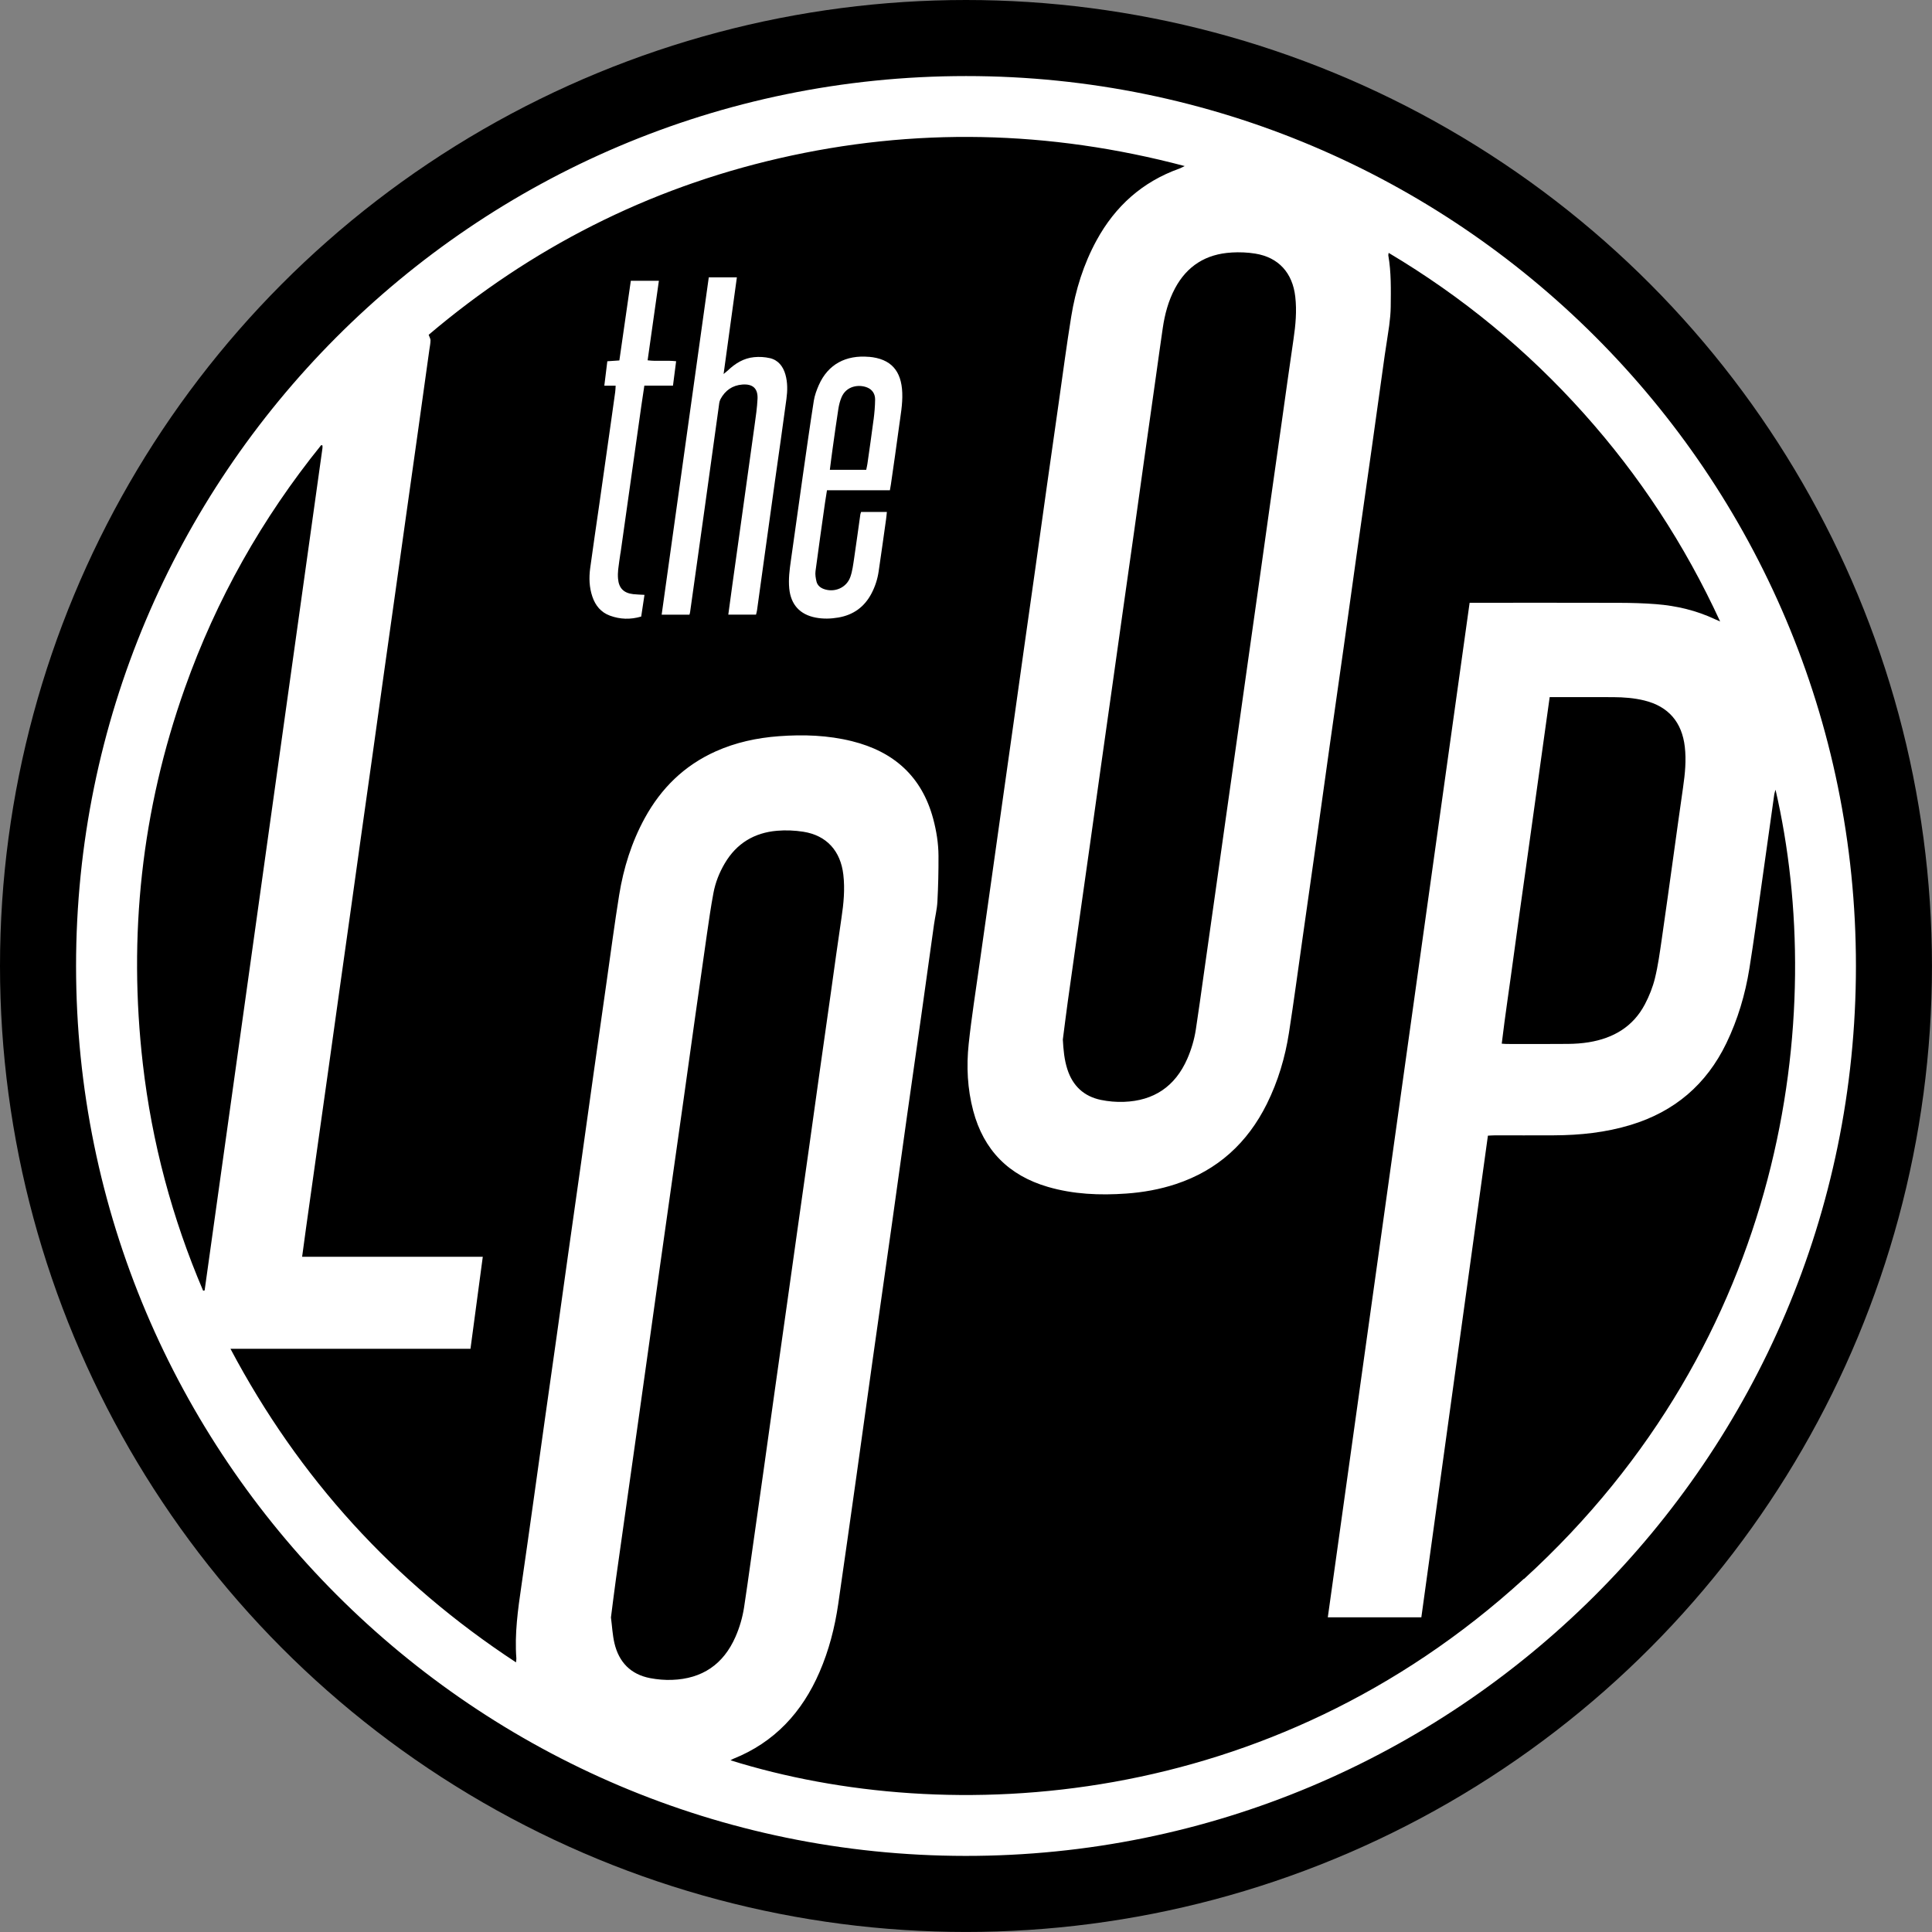
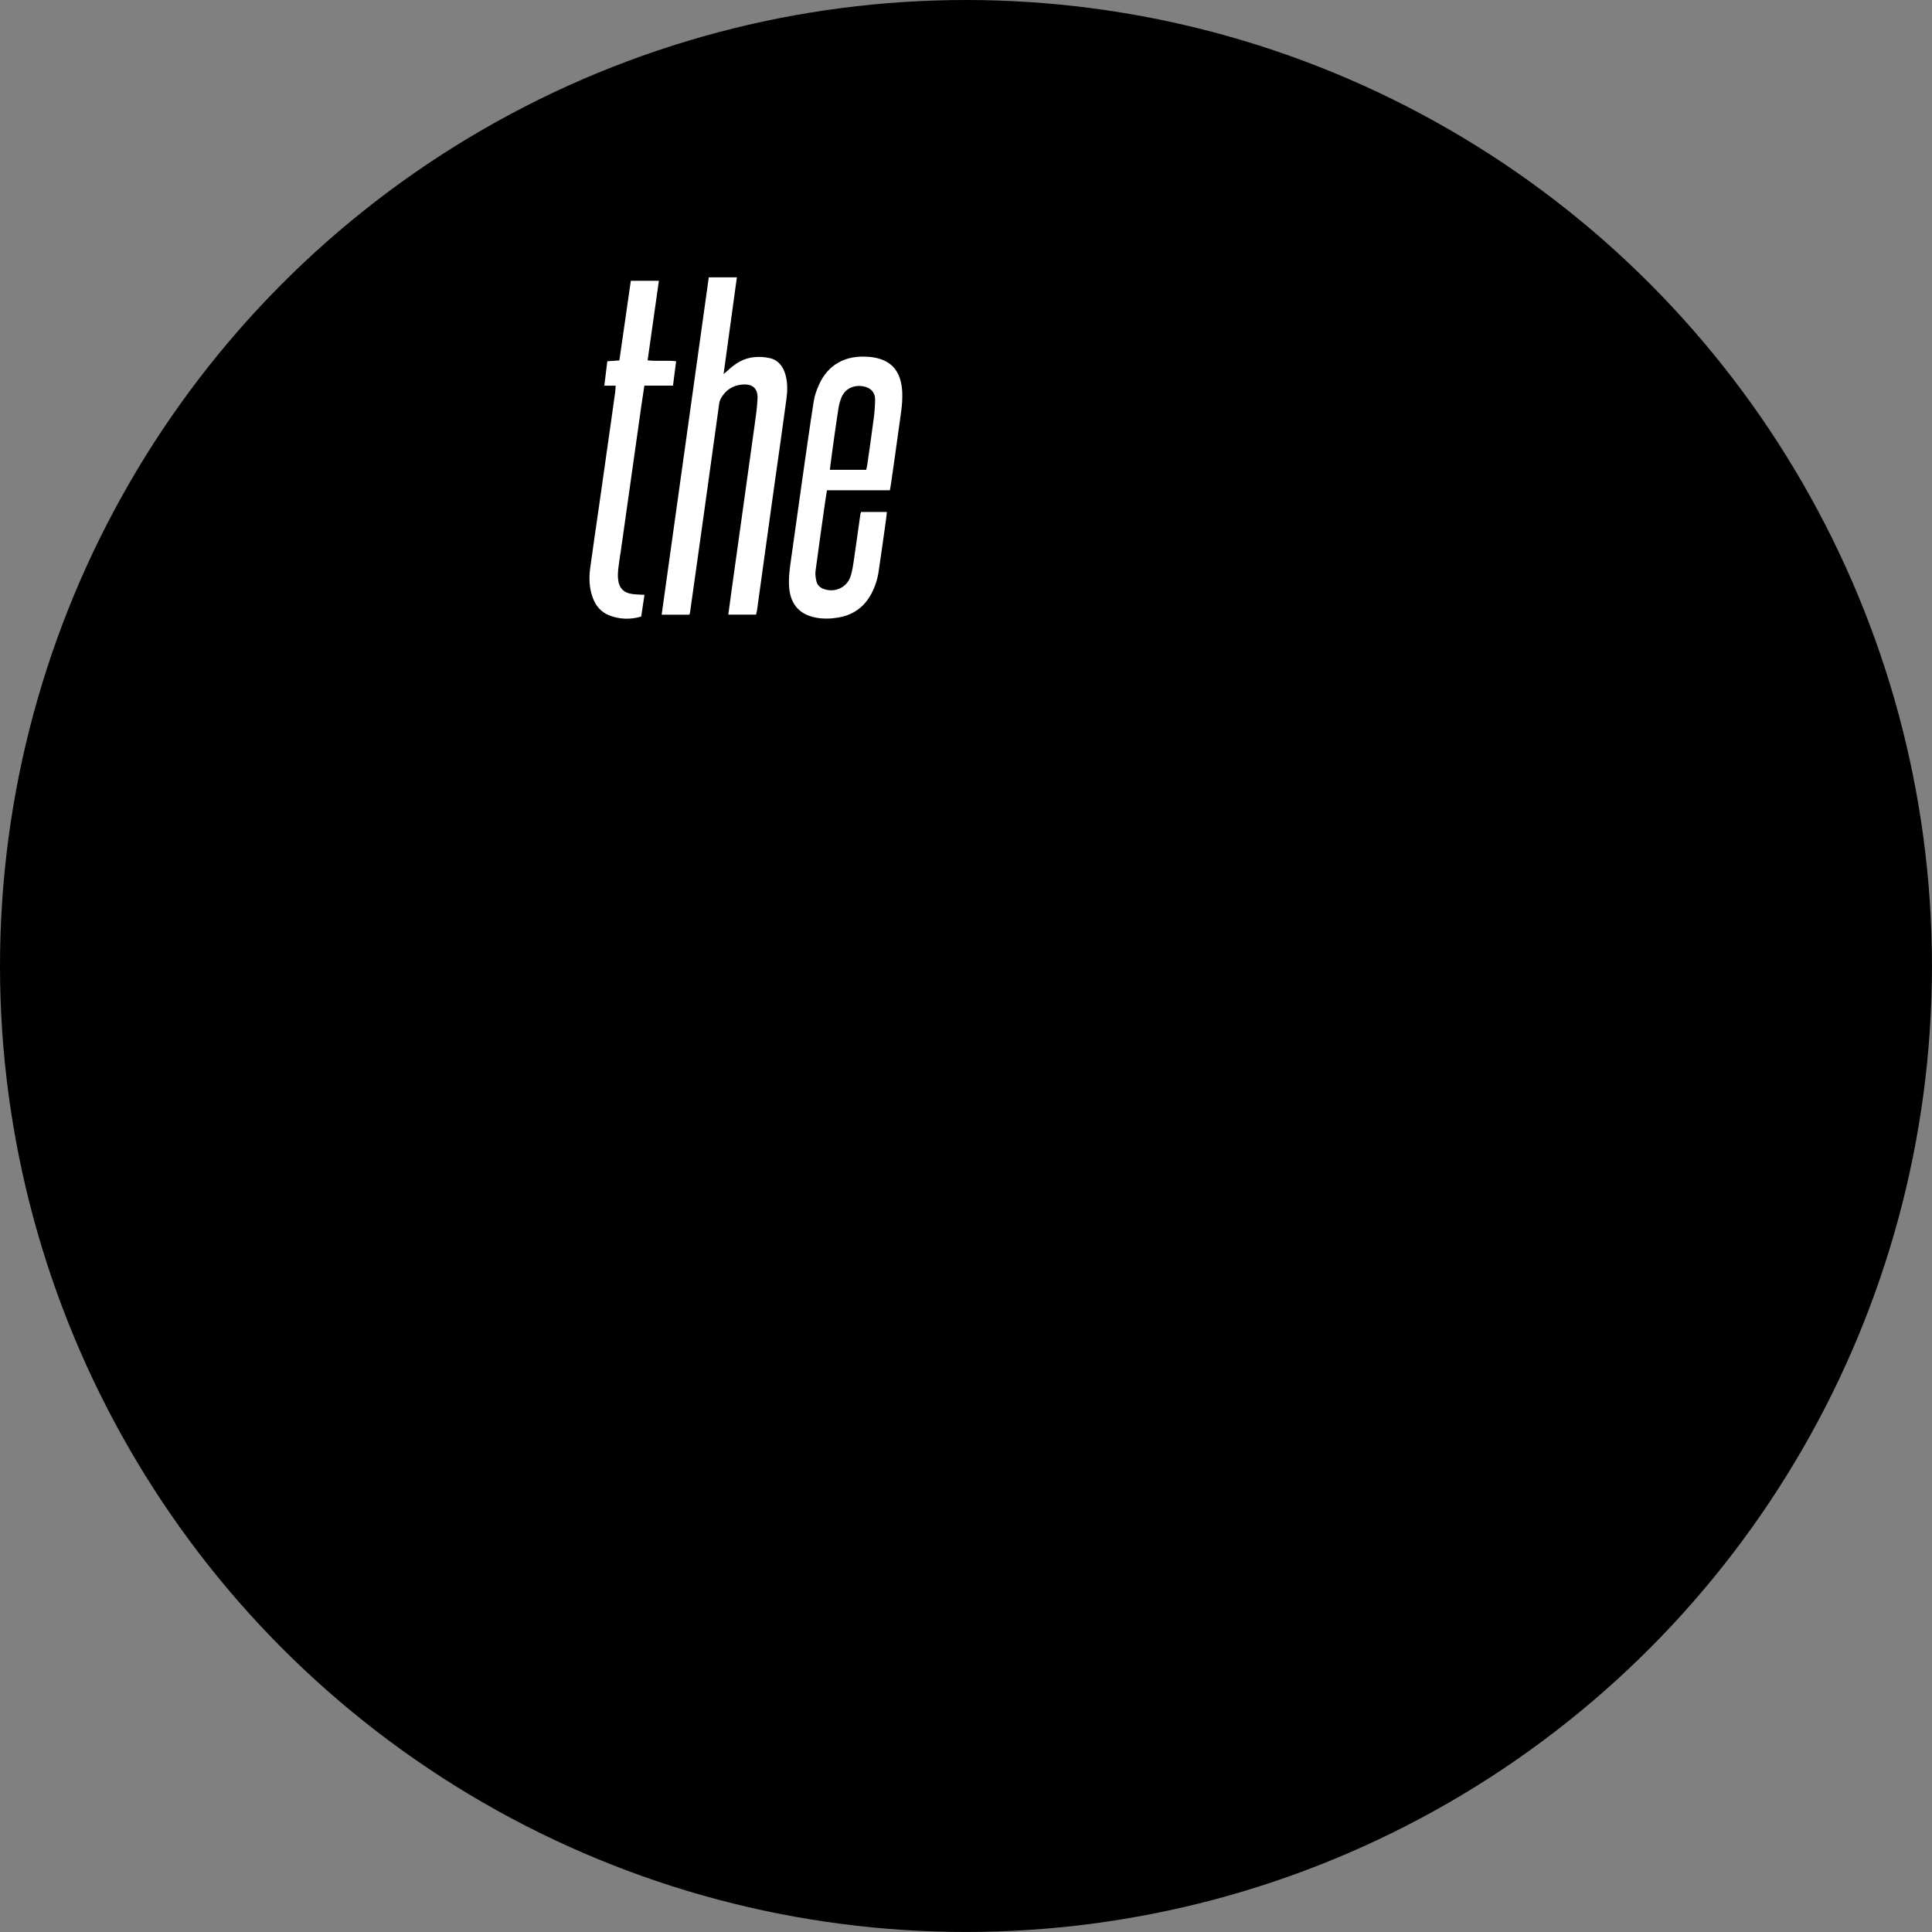
<svg xmlns="http://www.w3.org/2000/svg" viewBox="0 0 571.49 571.49" data-sanitized-data-name="Layer 1" data-name="Layer 1" id="Layer_1">
  <rect x="0" y="0" width="571.49" height="571.49" fill="#808080" stroke="none" />
  <defs>
    <style>
      .cls-1, .cls-2 {
        stroke-width: 0px;
      }

      .cls-2 {
        fill: #fff;
      }
    </style>
  </defs>
  <circle r="285.74" cy="285.74" cx="285.74" class="cls-1" />
  <g>
-     <path d="M285.76,22.5c-146,.01-263.27,118.59-263.26,263.23,0,145.13,117.82,263.13,263.06,263.25,144.7.12,263.41-117.12,263.43-263.23.02-145.44-117.89-263.26-263.23-263.25ZM364.3,74.69c2.33-.13,4.72-.05,7.02.33,6.9,1.11,11.02,5.72,11.82,12.72.49,4.25.1,8.42-.52,12.61-1.21,8.23-2.35,16.47-3.51,24.71-1.16,8.18-2.32,16.36-3.48,24.54-1.02,7.22-2.02,14.45-3.04,21.68-1.15,8.18-2.31,16.36-3.47,24.54-1.02,7.22-2.03,14.45-3.05,21.67-1.16,8.24-2.34,16.48-3.5,24.72-1,7.1-1.99,14.21-3,21.32-1.18,8.36-2.36,16.72-3.55,25.07-.75,5.31-1.47,10.63-2.29,15.94-.46,2.99-1.32,5.88-2.53,8.66-3.59,8.17-9.88,12.42-18.76,12.73-2.27.08-4.6-.12-6.82-.58-5.02-1.05-8.32-4.17-9.89-9.06-.92-2.84-1.17-5.78-1.34-8.79.49-3.76.95-7.53,1.47-11.28,1.01-7.29,2.05-14.57,3.08-21.85,1.17-8.24,2.34-16.48,3.5-24.72,1.02-7.22,2.02-14.45,3.04-21.68,1.15-8.18,2.31-16.36,3.47-24.54,1.02-7.22,2.03-14.45,3.05-21.67,1.16-8.24,2.34-16.48,3.5-24.72,1.02-7.22,2.02-14.45,3.03-21.68,1.15-8.18,2.31-16.36,3.47-24.54.65-4.6,1.27-9.2,1.95-13.79.6-4.08,1.65-8.03,3.6-11.7,3.57-6.71,9.22-10.2,16.73-10.63ZM60.08,381.78c-9.17-21.47-15.14-43.81-17.82-67.01-4.39-38.02-.39-75.13,12.42-111.23,9.32-26.28,22.84-50.22,40.31-71.85.22.02.29.01.33.04.04.02.07.09.07.14,0,.24.02.48-.01.72-11.61,83.04-23.23,166.08-34.85,249.12-.15.03-.3.05-.44.08ZM198.8,496.91c-2.15.08-4.35-.11-6.47-.51-5.76-1.1-9.26-4.72-10.58-10.35-.57-2.45-.69-5-1.03-7.61.48-3.72.94-7.49,1.46-11.24,1.02-7.35,2.07-14.69,3.11-22.03,1.16-8.18,2.32-16.36,3.47-24.54,1.01-7.16,2.01-14.33,3.02-21.5,1.14-8.12,2.27-16.24,3.41-24.36,1.17-8.3,2.35-16.6,3.52-24.89,1.16-8.18,2.33-16.36,3.48-24.54,1.14-8.12,2.26-16.24,3.41-24.36,1.15-8.18,2.31-16.36,3.49-24.53.6-4.12,1.18-8.24,1.95-12.32.58-3.1,1.74-6.02,3.35-8.75,3.48-5.91,8.73-9.07,15.48-9.64,2.56-.22,5.21-.11,7.75.29,6.91,1.08,11.03,5.7,11.84,12.7.5,4.31.09,8.54-.55,12.79-1.09,7.27-2.07,14.57-3.1,21.85-1.17,8.24-2.34,16.48-3.5,24.71-1.02,7.22-2.02,14.45-3.03,21.68-1.15,8.18-2.32,16.36-3.47,24.54-1.01,7.16-2.01,14.33-3.02,21.49-1.17,8.3-2.35,16.6-3.52,24.89-1.14,8.12-2.26,16.24-3.41,24.36-1.27,9.02-2.55,18.03-3.83,27.04-.64,4.48-1.24,8.96-1.94,13.43-.47,2.99-1.31,5.88-2.53,8.66-3.58,8.17-9.87,12.42-18.75,12.74ZM450.79,467c-75.08,68.52-170.17,73.83-234.71,53.7.35-.19.59-.35.85-.45,12.17-4.87,20.33-13.75,25.47-25.61,2.8-6.46,4.54-13.23,5.55-20.18,1.83-12.59,3.6-25.19,5.38-37.79,1.63-11.58,3.22-23.17,4.85-34.76,1.87-13.26,3.77-26.51,5.64-39.76,1.51-10.69,2.98-21.38,4.48-32.07,1.39-9.85,2.81-19.7,4.2-29.55,1.27-9.02,2.51-18.04,3.78-27.05.32-2.27.89-4.52,1.01-6.79.24-4.51.34-9.04.32-13.56-.02-3.69-.61-7.33-1.56-10.9-3.35-12.54-11.66-19.92-24.05-22.99-7.1-1.76-14.32-2.01-21.59-1.47-6.49.48-12.77,1.83-18.73,4.5-9.27,4.16-16.12,10.89-20.97,19.75-3.89,7.12-6.27,14.76-7.56,22.73-1.36,8.45-2.47,16.94-3.68,25.42-1.29,9.01-2.57,18.03-3.84,27.04-1.26,8.96-2.5,17.92-3.76,26.87-1.27,9.02-2.56,18.03-3.83,27.04-1.14,8.12-2.27,16.25-3.41,24.37-1.15,8.18-2.33,16.36-3.48,24.54-1.14,8.12-2.26,16.25-3.41,24.38-1.15,8.18-2.3,16.36-3.49,24.54-1.05,7.17-2.06,14.34-1.51,21.62.02.28-.05.56-.1,1.16-36.17-23.73-64.19-54.48-84.47-92.76h71c1.22-9.1,2.41-18.04,3.64-27.22h-53.44c.41-3.03.78-5.82,1.17-8.6,1.03-7.35,2.06-14.69,3.1-22.03,1.16-8.24,2.33-16.48,3.49-24.72,1.02-7.23,2.01-14.45,3.03-21.68,1.16-8.24,2.33-16.48,3.48-24.72,1.01-7.23,2.02-14.45,3.03-21.68,1.17-8.3,2.35-16.6,3.51-24.9,1.14-8.12,2.26-16.25,3.4-24.37,1.15-8.18,2.31-16.36,3.46-24.54,1.02-7.23,2.02-14.45,3.04-21.68,1.17-8.3,2.35-16.6,3.51-24.9,1.14-8.12,2.26-16.24,3.4-24.37.13-.96.34-1.91.36-2.87.01-.47-.3-.95-.55-1.66,30.19-25.6,64.73-43.25,103.6-52.19,40.02-9.21,79.91-8.34,120.04,2.28-.8.38-1.19.61-1.62.76-10.9,3.9-18.93,11.1-24.45,21.21-3.86,7.07-6.22,14.66-7.5,22.56-1.37,8.45-2.48,16.94-3.69,25.42-1.17,8.18-2.33,16.36-3.49,24.54-1.14,8.12-2.26,16.25-3.41,24.37-1.14,8.12-2.31,16.24-3.45,24.36-1.02,7.22-2.02,14.45-3.04,21.68-1.15,8.18-2.31,16.36-3.47,24.54-1.02,7.22-2.03,14.45-3.05,21.68-1.16,8.24-2.34,16.48-3.5,24.72-1.11,7.94-2.38,15.87-3.23,23.84-.7,6.62-.38,13.27,1.34,19.77,3.1,11.67,10.52,19.14,22.08,22.51,7.57,2.21,15.33,2.53,23.15,1.98,5.01-.35,9.94-1.23,14.72-2.81,12.36-4.09,21.19-12.18,26.93-23.76,3.29-6.65,5.39-13.7,6.52-21,1.45-9.35,2.71-18.74,4.04-28.11,1.4-9.85,2.81-19.7,4.2-29.55,1.27-9.02,2.51-18.04,3.78-27.05,1.39-9.85,2.81-19.7,4.2-29.55,1.27-9.02,2.5-18.04,3.78-27.05,1.51-10.69,3.05-21.37,4.55-32.06,1.27-9.02,2.51-18.04,3.78-27.05.41-2.92.93-5.83,1.32-8.76.24-1.85.43-3.72.45-5.58.05-5.07.17-10.14-.71-15.17-.03-.16.04-.35.1-.76,21.74,12.94,40.94,28.74,57.72,47.49,16.45,18.37,29.83,38.74,40.33,61.54-.78-.34-1.15-.49-1.51-.66-5.53-2.6-11.38-3.98-17.44-4.46-3.61-.28-7.23-.38-10.85-.39-14.01-.04-28.02-.02-42.02-.02-.71,0-1.43,0-2.28,0-13.99,100.09-27.96,200.03-41.95,300.1h27.67c6.56-47.48,13.12-94.9,19.69-142.47.71-.03,1.35-.09,1.99-.09,5.86,0,11.71.02,17.57-.01,7.7-.03,15.29-.83,22.69-3.08,12.97-3.94,22.39-11.97,28.29-24.18,3.38-7.01,5.57-14.4,6.8-22.05,1.36-8.45,2.49-16.94,3.69-25.42,1.24-8.72,2.44-17.44,3.68-26.15.06-.41.22-.8.37-1.35,15.43,66.83,3.04,162.78-74.41,233.47ZM497.87,232.82c-.98,6.74-1.9,13.49-2.84,20.24-1.16,8.3-2.29,16.6-3.5,24.9-.56,3.81-1.07,7.66-1.99,11.39-.65,2.67-1.7,5.3-2.98,7.73-3.5,6.65-9.35,10.04-16.59,11.22-2.02.33-4.08.47-6.13.49-6.04.06-12.07.03-18.11.02-.41,0-.83-.05-1.51-.09,1.03-8.62,2.34-17.11,3.48-25.62,1.14-8.55,2.37-17.08,3.56-25.62,1.19-8.54,2.38-17.08,3.57-25.62,1.19-8.52,2.37-17.04,3.57-25.65.82,0,1.42,0,2.02,0,5.61,0,11.23-.02,16.84.01,3.08.02,6.15.25,9.16.99,7.11,1.75,11.11,6.42,11.95,13.7.46,4.01.07,7.94-.5,11.89Z" class="cls-2" />
    <path d="M227.72,105.94c-1.49-.35-3.12-.44-4.65-.29-3.06.29-5.57,1.83-7.77,3.93-.31.29-.65.55-1.26,1.06,1.34-9.77,2.63-19.13,3.93-28.61h-8.31c-4.65,33.3-9.29,66.51-13.94,99.79h8.22c.08-.3.16-.52.19-.75,1.44-10.21,2.87-20.42,4.3-30.63,1.39-9.97,2.76-19.95,4.15-29.92.12-.83.16-1.74.54-2.45,1.37-2.56,3.53-4.1,6.47-4.32,3.08-.23,4.62,1.15,4.49,4.2-.12,2.64-.52,5.28-.88,7.9-1.14,8.36-2.33,16.72-3.49,25.08-1.03,7.4-2.07,14.81-3.1,22.21-.4,2.85-.78,5.71-1.18,8.67h8.2c.11-.48.25-.88.3-1.3.77-5.49,1.52-10.99,2.28-16.48,1.01-7.29,2.02-14.57,3.04-21.86,1.13-8.06,2.31-16.11,3.38-24.18.32-2.39.37-4.82-.3-7.19-.69-2.43-2.12-4.28-4.62-4.87Z" class="cls-2" />
    <path d="M257.02,105.56c-6.76-.59-12.07,2.15-14.81,8.34-.65,1.48-1.23,3.05-1.48,4.63-1.15,7.32-2.18,14.66-3.23,22-1.2,8.41-2.37,16.83-3.55,25.24-.39,2.75-.76,5.5-.49,8.29.46,4.79,3.15,7.74,7.84,8.63,2.23.42,4.43.36,6.66-.02,4.47-.76,7.75-3.14,9.85-7.16,1.07-2.05,1.77-4.23,2.1-6.51.76-5.13,1.47-10.26,2.19-15.39.1-.69.15-1.38.24-2.18h-7.63c-.11.33-.18.5-.21.67-.62,4.36-1.2,8.72-1.85,13.07-.28,1.84-.5,3.73-1.11,5.47-1.12,3.21-4.67,4.74-7.85,3.59-1.08-.39-1.92-1.12-2.18-2.25-.23-.98-.41-2.04-.28-3.03.89-6.75,1.86-13.49,2.81-20.24.17-1.18.37-2.35.58-3.69h18.61c.12-.69.22-1.21.3-1.74.81-5.67,1.65-11.33,2.4-17.01.44-3.34,1.09-6.65.96-10.07-.24-6.55-3.36-10.09-9.88-10.66ZM258.4,124.14c-.56,4.37-1.2,8.72-1.82,13.08-.08.53-.21,1.06-.35,1.75h-10.76c.27-2.07.5-4.03.78-5.98.56-4,1.11-8,1.73-11.99.18-1.18.48-2.38.94-3.47,1.43-3.41,5.16-3.91,7.62-2.9,1.56.64,2.34,1.96,2.32,3.58-.02,1.98-.2,3.97-.45,5.94Z" class="cls-2" />
    <path d="M183.55,163.62c2.05-14.5,4.1-29.01,6.15-43.51.28-1.96.58-3.91.9-6.04h8.47c.32-2.49.62-4.8.93-7.22-2.88-.32-5.64.09-8.43-.27,1.13-7.96,2.22-15.7,3.33-23.52h-8.3c-1.14,7.92-2.26,15.71-3.39,23.56-1.3.09-2.41.16-3.56.24-.3,2.48-.59,4.77-.89,7.23h3.35c-.05.79-.05,1.33-.13,1.86-.38,2.81-.78,5.61-1.18,8.42-1.17,8.24-2.33,16.47-3.51,24.71-.9,6.33-1.86,12.64-2.71,18.98-.38,2.83-.29,5.67.64,8.41.89,2.64,2.53,4.67,5.22,5.65,2.97,1.08,5.99,1.21,9.23.26.32-2.1.64-4.22.97-6.42-1.2-.07-2.28-.09-3.35-.21-2.79-.32-4.24-1.78-4.47-4.57-.08-.9-.05-1.81.04-2.71.18-1.62.44-3.22.67-4.84Z" class="cls-2" />
  </g>
</svg>